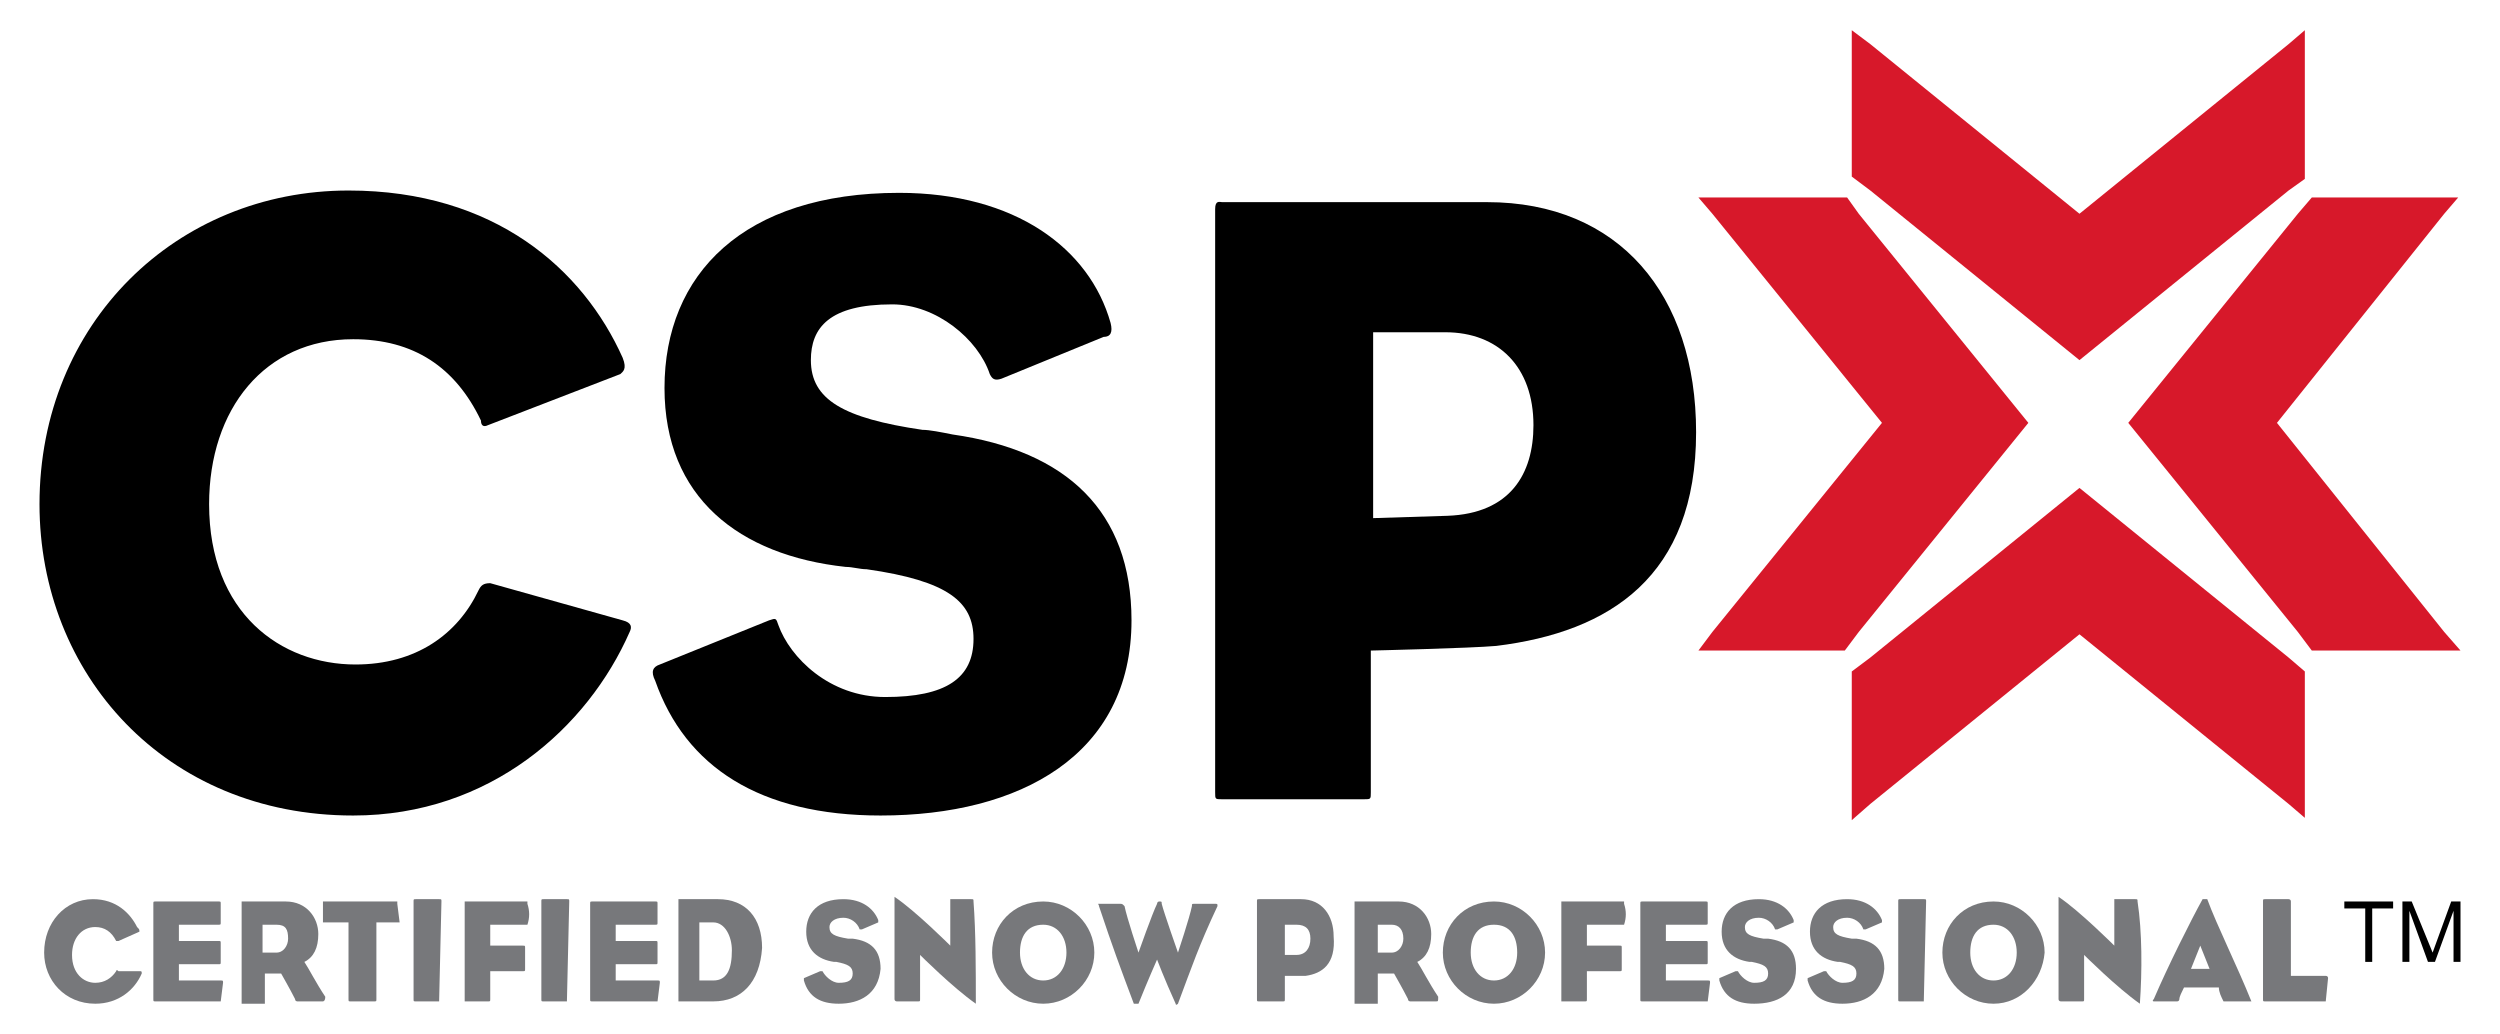
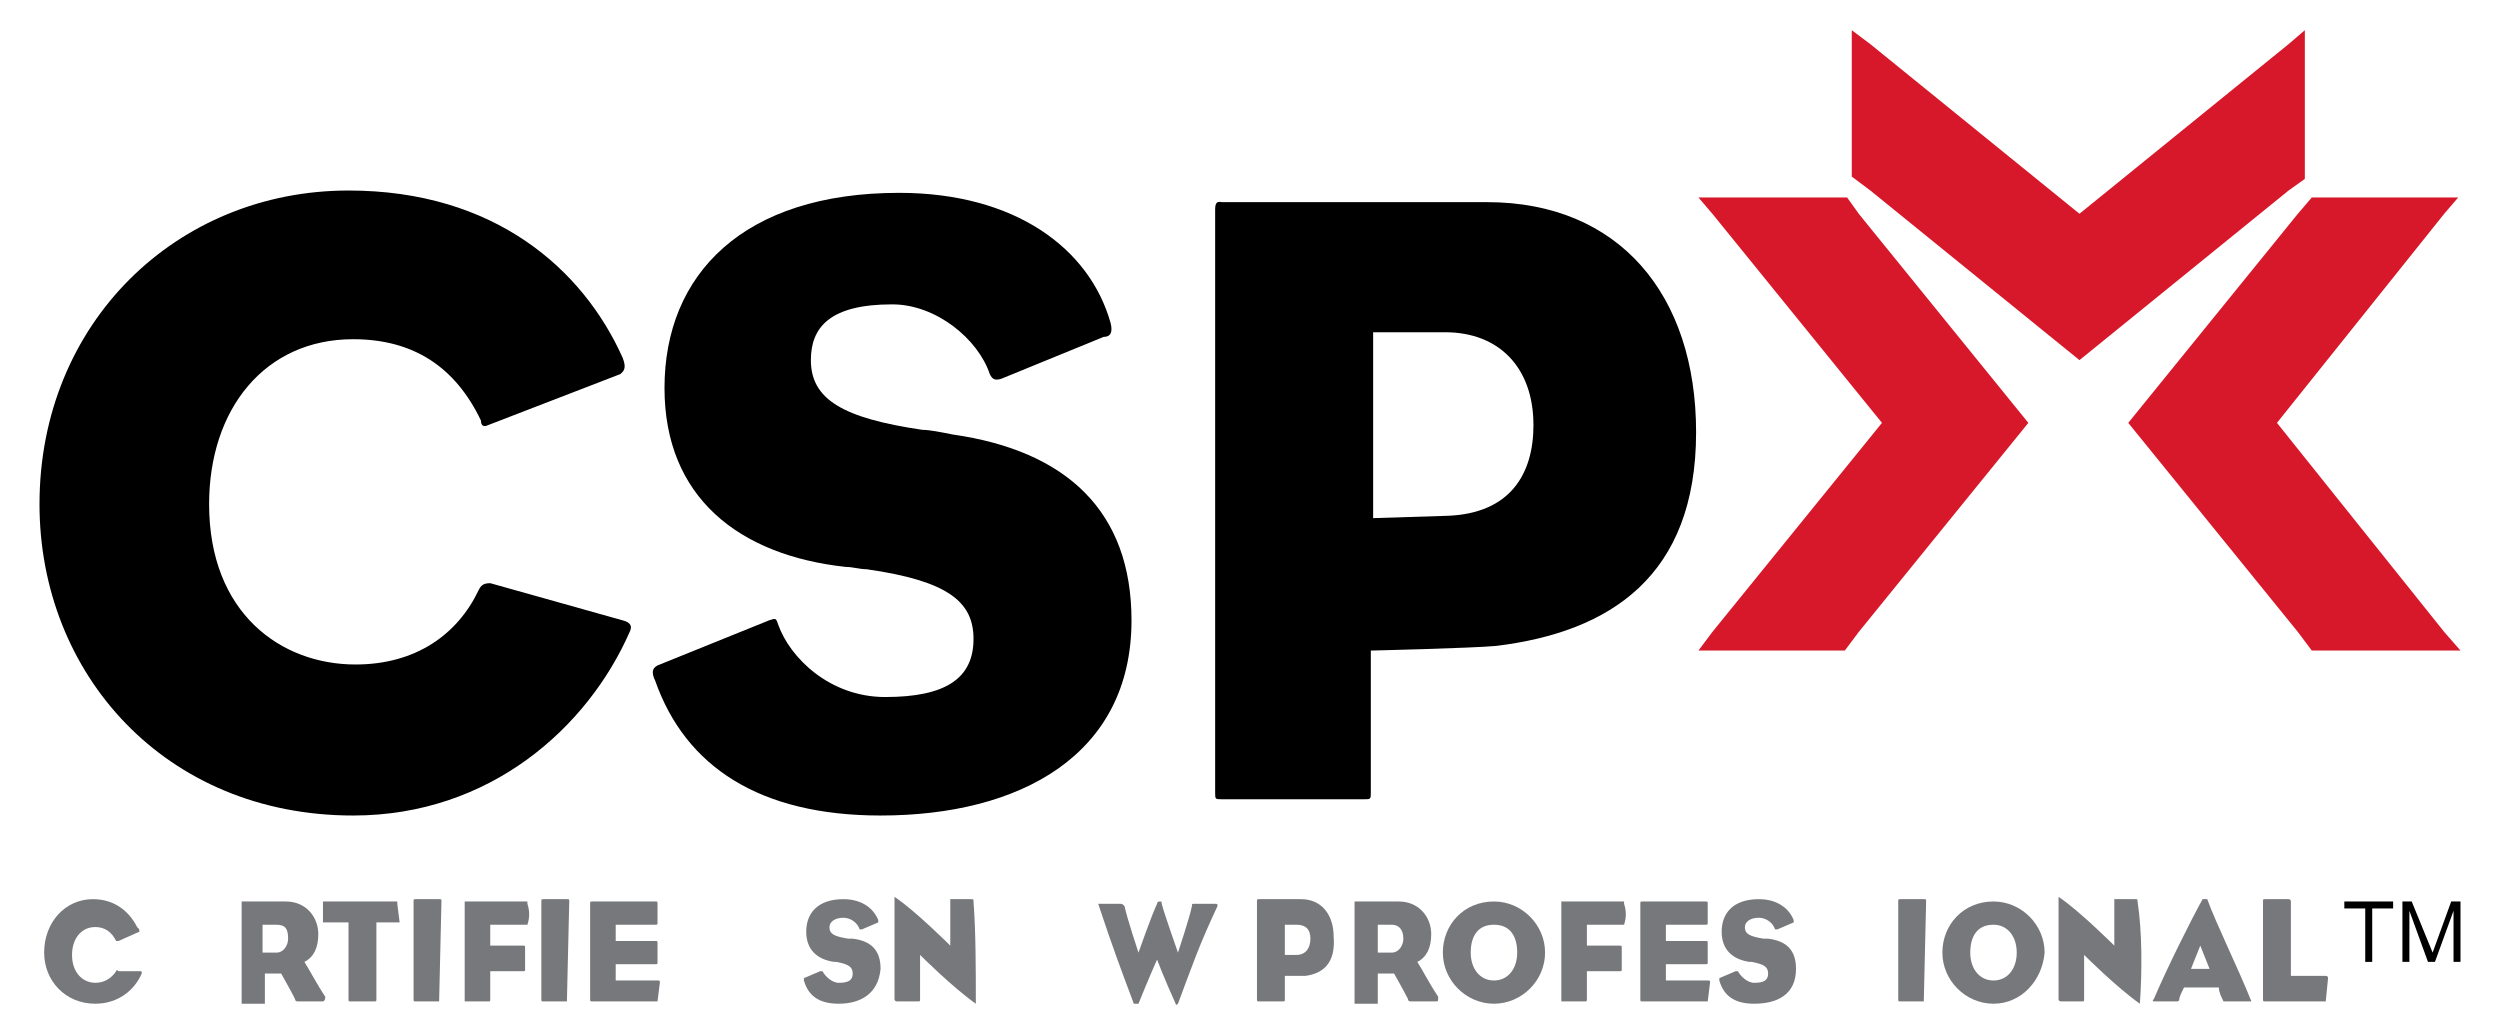
<svg xmlns="http://www.w3.org/2000/svg" version="1.1" id="Layer_1" x="0px" y="0px" viewBox="0 0 107.6 44.5" style="enable-background:new 0 0 107.6 44.5;" xml:space="preserve">
  <style type="text/css"> .st0{fill:#D7182A;} .st1{fill:#77787B;} </style>
  <path d="M15.2,35.1c-8.1,0-13.5-6.1-13.5-13.4C1.7,13.9,7.6,8.2,15,8.2c6.3,0,10.1,3.4,11.8,7.2c0.2,0.5,0,0.6-0.1,0.7L21,18.3 c-0.2,0.1-0.3,0-0.3-0.2c-1.1-2.3-2.9-3.5-5.5-3.5c-3.8,0-6.2,3-6.2,7.1c0,4.7,3.1,6.9,6.3,6.9c2.6,0,4.4-1.3,5.3-3.2 c0.1-0.2,0.2-0.3,0.5-0.3l5.7,1.6c0.4,0.1,0.4,0.3,0.3,0.5C25.3,31.3,21.1,35.1,15.2,35.1" />
  <path d="M37.9,35.1c-5.2,0-8.4-2.1-9.7-5.8c-0.2-0.4-0.1-0.6,0.2-0.7l4.7-1.9c0.3-0.1,0.3-0.1,0.4,0.2c0.5,1.4,2.2,3.1,4.6,3.1 c2.6,0,3.8-0.8,3.8-2.5c0-1.6-1.1-2.5-4.6-3c-0.3,0-0.6-0.1-0.9-0.1c-4.6-0.5-7.8-3-7.8-7.7c0-4.9,3.4-8.4,10.1-8.4 c5,0,8.2,2.4,9.1,5.6c0.1,0.4,0,0.6-0.3,0.6l-4.4,1.8c-0.3,0.1-0.4,0-0.5-0.2c-0.5-1.5-2.3-3-4.2-3c-2.7,0-3.5,1-3.5,2.4 c0,1.7,1.4,2.5,4.8,3c0.3,0,0.8,0.1,1.3,0.2c4.9,0.7,7.7,3.3,7.7,8C48.7,32.5,43.9,35.1,37.9,35.1" />
  <path d="M62.2,14.3h-3.1v8l3.2-0.1c2.7-0.1,3.7-1.8,3.7-3.9C66,15.8,64.5,14.3,62.2,14.3 M64.4,27.8c-1.1,0.1-5.4,0.2-5.4,0.2v6.1 c0,0.3,0,0.3-0.3,0.3h-6.1c-0.3,0-0.3,0-0.3-0.3V9c0-0.4,0.2-0.3,0.3-0.3h11.4c5.7,0,9,4,9,9.9C73,24.8,69.3,27.2,64.4,27.8" />
  <polygon class="st0" points="73.7,9.2 81,18.2 73.7,27.2 73.1,28 79.4,28 80,27.2 87.3,18.2 80,9.2 79.5,8.5 73.1,8.5 " />
  <polygon class="st0" points="105.2,9.2 98,18.2 105.2,27.2 105.9,28 99.5,28 98.9,27.2 91.6,18.2 98.9,9.2 99.5,8.5 105.8,8.5 " />
  <polygon class="st0" points="98.5,1.9 89.5,9.2 80.5,1.9 79.7,1.3 79.7,7.6 80.5,8.2 89.5,15.5 98.5,8.2 99.2,7.7 99.2,1.3 " />
-   <polygon class="st0" points="98.5,34.6 89.5,27.3 80.5,34.6 79.7,35.3 79.7,28.9 80.5,28.3 89.5,21 98.5,28.3 99.2,28.9 99.2,35.2 " />
  <path class="st1" d="M4.1,43.2c-1.3,0-2.2-1-2.2-2.2c0-1.3,0.9-2.3,2.1-2.3c1,0,1.6,0.6,1.9,1.2C6,40,6,40,6,40.1l-0.9,0.4 c0,0,0,0-0.1,0c-0.2-0.4-0.5-0.6-0.9-0.6c-0.6,0-1,0.5-1,1.2c0,0.8,0.5,1.2,1,1.2c0.4,0,0.7-0.2,0.9-0.5c0,0,0-0.1,0.1,0L6,41.8 c0.1,0,0.1,0,0.1,0.1C5.8,42.6,5.1,43.2,4.1,43.2" />
-   <path class="st1" d="M9.5,43.1H6.7c-0.1,0-0.1,0-0.1-0.1v-4.1c0-0.1,0-0.1,0.1-0.1h2.7c0.1,0,0.1,0,0.1,0.1v0.8c0,0.1,0,0.1-0.1,0.1 l-1.7,0v0.7h1.7c0.1,0,0.1,0,0.1,0.1v0.8c0,0.1,0,0.1-0.1,0.1H7.7v0.7l1.8,0c0.1,0,0.1,0,0.1,0.1L9.5,43.1 C9.5,43.1,9.5,43.1,9.5,43.1" />
  <path class="st1" d="M11.9,39.8h-0.6V41l0.6,0c0.3,0,0.5-0.3,0.5-0.6C12.4,40,12.3,39.8,11.9,39.8 M13.9,43.1h-1.1 c0,0-0.1,0-0.1-0.1c-0.2-0.4-0.6-1.1-0.6-1.1l-0.7,0v1.2c0,0,0,0.1,0,0.1h-1c0,0,0,0,0-0.1v-4.2c0-0.1,0-0.1,0-0.1h1.9 c0.9,0,1.4,0.7,1.4,1.4c0,0.6-0.2,1-0.6,1.2c0.2,0.3,0.5,0.9,0.9,1.5C14,43.1,13.9,43.1,13.9,43.1" />
  <path class="st1" d="M17.2,39.7l-1,0v3.3c0,0.1,0,0.1-0.1,0.1h-1c-0.1,0-0.1,0-0.1-0.1v-3.3l-1.1,0c0,0,0,0,0,0v-0.8 c0,0,0-0.1,0-0.1h3.2c0,0,0,0,0,0.1L17.2,39.7C17.3,39.7,17.3,39.7,17.2,39.7" />
  <path class="st1" d="M18.9,43.1h-1c-0.1,0-0.1,0-0.1-0.1v-4.2c0-0.1,0-0.1,0.1-0.1h1c0.1,0,0.1,0,0.1,0.1L18.9,43.1 C19,43.1,19,43.1,18.9,43.1" />
  <path class="st1" d="M22.7,39.8l-1.6,0v0.9l1.4,0c0.1,0,0.1,0,0.1,0.1c0,0.3,0,0.5,0,0.9c0,0.1,0,0.1-0.1,0.1l-1.4,0V43 c0,0.1,0,0.1-0.1,0.1h-1c0,0,0,0,0-0.1v-4.1c0-0.1,0-0.1,0-0.1h2.7c0,0,0,0,0,0.1C22.8,39.2,22.8,39.5,22.7,39.8 C22.7,39.8,22.7,39.8,22.7,39.8" />
  <path class="st1" d="M24.4,43.1h-1c-0.1,0-0.1,0-0.1-0.1v-4.2c0-0.1,0-0.1,0.1-0.1h1c0.1,0,0.1,0,0.1,0.1L24.4,43.1 C24.5,43.1,24.5,43.1,24.4,43.1" />
  <path class="st1" d="M28.3,43.1h-2.8c-0.1,0-0.1,0-0.1-0.1v-4.1c0-0.1,0-0.1,0.1-0.1h2.7c0.1,0,0.1,0,0.1,0.1v0.8 c0,0.1,0,0.1-0.1,0.1l-1.7,0v0.7h1.7c0.1,0,0.1,0,0.1,0.1v0.8c0,0.1,0,0.1-0.1,0.1h-1.7v0.7l1.8,0c0.1,0,0.1,0,0.1,0.1L28.3,43.1 C28.4,43.1,28.4,43.1,28.3,43.1" />
-   <path class="st1" d="M30.7,39.7h-0.6v2.5h0.6c0.6,0,0.8-0.5,0.8-1.3C31.5,40.3,31.2,39.7,30.7,39.7 M30.7,43.1h-1.5c0,0,0,0,0-0.1 v-4.2c0,0,0-0.1,0-0.1h1.7c1.2,0,1.9,0.8,1.9,2.1C32.7,42.3,31.9,43.1,30.7,43.1" />
  <path class="st1" d="M36.1,43.2c-0.8,0-1.3-0.3-1.5-1c0-0.1,0-0.1,0-0.1l0.7-0.3c0.1,0,0.1,0,0.1,0c0.1,0.2,0.4,0.5,0.7,0.5 c0.4,0,0.6-0.1,0.6-0.4c0-0.3-0.2-0.4-0.7-0.5c0,0-0.1,0-0.1,0c-0.7-0.1-1.2-0.5-1.2-1.3c0-0.8,0.5-1.4,1.6-1.4 c0.8,0,1.3,0.4,1.5,0.9c0,0.1,0,0.1,0,0.1l-0.7,0.3c0,0-0.1,0-0.1,0c-0.1-0.3-0.4-0.5-0.7-0.5c-0.4,0-0.6,0.2-0.6,0.4 c0,0.3,0.2,0.4,0.8,0.5c0.1,0,0.1,0,0.2,0c0.8,0.1,1.2,0.5,1.2,1.3C37.8,42.8,37,43.2,36.1,43.2" />
  <path class="st1" d="M42,43.2C42,43.2,41.9,43.2,42,43.2c-1-0.7-2.4-2.1-2.4-2.1v1.9c0,0.1,0,0.1-0.1,0.1h-0.9c0,0-0.1,0-0.1-0.1 c0-1.6,0-2.6,0-4.3c0,0,0,0,0-0.1c0,0,0,0,0,0c0.9,0.6,2.4,2.1,2.4,2.1v-1.9c0-0.1,0-0.1,0-0.1h0.9c0.1,0,0.1,0,0.1,0.1 C42,40.1,42,41.8,42,43.2C42,43.2,42,43.2,42,43.2" />
-   <path class="st1" d="M44.9,39.8c-0.7,0-1,0.5-1,1.2c0,0.7,0.4,1.2,1,1.2c0.6,0,1-0.5,1-1.2C45.9,40.3,45.5,39.8,44.9,39.8 M44.9,43.2c-1.2,0-2.2-1-2.2-2.2c0-1.2,0.9-2.2,2.2-2.2c1.2,0,2.2,1,2.2,2.2C47.1,42.2,46.1,43.2,44.9,43.2" />
  <path class="st1" d="M50.7,43.2C50.7,43.2,50.7,43.2,50.7,43.2c-0.1,0.1-0.1,0-0.1,0c-0.5-1.1-0.8-1.9-0.8-1.9s-0.4,0.9-0.8,1.9 c0,0,0,0-0.1,0c0,0-0.1,0-0.1,0c-0.6-1.6-0.9-2.4-1.5-4.2c0-0.1-0.1-0.1,0-0.1h0.9c0.1,0,0.1,0,0.2,0.1c0.1,0.5,0.6,2,0.6,2 s0.6-1.7,0.8-2.1c0,0,0-0.1,0.1-0.1s0.1,0,0.1,0.1c0.1,0.4,0.7,2.1,0.7,2.1s0.5-1.5,0.6-2c0-0.1,0-0.1,0.1-0.1h0.9 c0.1,0,0.1,0,0.1,0.1C51.6,40.7,51.3,41.6,50.7,43.2" />
  <path class="st1" d="M55.8,39.8h-0.5v1.3l0.5,0c0.4,0,0.6-0.3,0.6-0.7C56.4,40,56.2,39.8,55.8,39.8 M56.2,42c-0.2,0-0.9,0-0.9,0v1 c0,0.1,0,0.1-0.1,0.1h-1c-0.1,0-0.1,0-0.1-0.1v-4.2c0-0.1,0-0.1,0.1-0.1h1.8c0.9,0,1.4,0.7,1.4,1.6C57.5,41.5,56.9,41.9,56.2,42" />
  <path class="st1" d="M59.9,39.8h-0.6V41l0.6,0c0.3,0,0.5-0.3,0.5-0.6C60.4,40,60.2,39.8,59.9,39.8 M61.8,43.1h-1.1 c0,0-0.1,0-0.1-0.1c-0.2-0.4-0.6-1.1-0.6-1.1l-0.7,0v1.2c0,0,0,0.1,0,0.1h-1c0,0,0,0,0-0.1v-4.2c0-0.1,0-0.1,0-0.1h1.9 c0.9,0,1.4,0.7,1.4,1.4c0,0.6-0.2,1-0.6,1.2c0.2,0.3,0.5,0.9,0.9,1.5C61.9,43.1,61.9,43.1,61.8,43.1" />
  <path class="st1" d="M64.3,39.8c-0.7,0-1,0.5-1,1.2c0,0.7,0.4,1.2,1,1.2c0.6,0,1-0.5,1-1.2C65.3,40.3,65,39.8,64.3,39.8 M64.3,43.2 c-1.2,0-2.2-1-2.2-2.2c0-1.2,0.9-2.2,2.2-2.2c1.2,0,2.2,1,2.2,2.2C66.5,42.2,65.5,43.2,64.3,43.2" />
  <path class="st1" d="M69.9,39.8l-1.6,0v0.9l1.4,0c0.1,0,0.1,0,0.1,0.1c0,0.3,0,0.5,0,0.9c0,0.1,0,0.1-0.1,0.1l-1.4,0V43 c0,0.1,0,0.1-0.1,0.1h-1c0,0,0,0,0-0.1v-4.1c0-0.1,0-0.1,0-0.1h2.7c0,0,0,0,0,0.1C70,39.2,70,39.5,69.9,39.8 C70,39.8,70,39.8,69.9,39.8" />
  <path class="st1" d="M73.5,43.1h-2.8c-0.1,0-0.1,0-0.1-0.1v-4.1c0-0.1,0-0.1,0.1-0.1h2.7c0.1,0,0.1,0,0.1,0.1v0.8 c0,0.1,0,0.1-0.1,0.1l-1.7,0v0.7h1.7c0.1,0,0.1,0,0.1,0.1v0.8c0,0.1,0,0.1-0.1,0.1h-1.7v0.7l1.8,0c0.1,0,0.1,0,0.1,0.1L73.5,43.1 C73.5,43.1,73.5,43.1,73.5,43.1" />
  <path class="st1" d="M75.5,43.2c-0.8,0-1.3-0.3-1.5-1c0-0.1,0-0.1,0-0.1l0.7-0.3c0.1,0,0.1,0,0.1,0c0.1,0.2,0.4,0.5,0.7,0.5 c0.4,0,0.6-0.1,0.6-0.4c0-0.3-0.2-0.4-0.7-0.5c0,0-0.1,0-0.1,0c-0.7-0.1-1.2-0.5-1.2-1.3c0-0.8,0.5-1.4,1.6-1.4 c0.8,0,1.3,0.4,1.5,0.9c0,0.1,0,0.1,0,0.1l-0.7,0.3c0,0-0.1,0-0.1,0c-0.1-0.3-0.4-0.5-0.7-0.5c-0.4,0-0.6,0.2-0.6,0.4 c0,0.3,0.2,0.4,0.8,0.5c0.1,0,0.1,0,0.2,0c0.8,0.1,1.2,0.5,1.2,1.3C77.3,42.8,76.5,43.2,75.5,43.2" />
-   <path class="st1" d="M79.3,43.2c-0.8,0-1.3-0.3-1.5-1c0-0.1,0-0.1,0-0.1l0.7-0.3c0.1,0,0.1,0,0.1,0c0.1,0.2,0.4,0.5,0.7,0.5 c0.4,0,0.6-0.1,0.6-0.4c0-0.3-0.2-0.4-0.7-0.5c0,0-0.1,0-0.1,0c-0.7-0.1-1.2-0.5-1.2-1.3c0-0.8,0.5-1.4,1.6-1.4 c0.8,0,1.3,0.4,1.5,0.9c0,0.1,0,0.1,0,0.1l-0.7,0.3c0,0-0.1,0-0.1,0c-0.1-0.3-0.4-0.5-0.7-0.5c-0.4,0-0.6,0.2-0.6,0.4 c0,0.3,0.2,0.4,0.8,0.5c0.1,0,0.1,0,0.2,0c0.8,0.1,1.2,0.5,1.2,1.3C81,42.8,80.2,43.2,79.3,43.2" />
  <path class="st1" d="M82.8,43.1h-1c-0.1,0-0.1,0-0.1-0.1v-4.2c0-0.1,0-0.1,0.1-0.1h1c0.1,0,0.1,0,0.1,0.1L82.8,43.1 C82.9,43.1,82.9,43.1,82.8,43.1" />
  <path class="st1" d="M85.8,39.8c-0.7,0-1,0.5-1,1.2c0,0.7,0.4,1.2,1,1.2c0.6,0,1-0.5,1-1.2C86.8,40.3,86.4,39.8,85.8,39.8 M85.8,43.2c-1.2,0-2.2-1-2.2-2.2c0-1.2,0.9-2.2,2.2-2.2c1.2,0,2.2,1,2.2,2.2C87.9,42.2,87,43.2,85.8,43.2" />
  <path class="st1" d="M92.1,43.2C92.1,43.2,92.1,43.2,92.1,43.2c-1-0.7-2.4-2.1-2.4-2.1v1.9c0,0.1,0,0.1-0.1,0.1h-0.9 c0,0-0.1,0-0.1-0.1c0-1.6,0-2.6,0-4.3c0,0,0,0,0-0.1c0,0,0,0,0,0c0.9,0.6,2.4,2.1,2.4,2.1v-1.9c0-0.1,0-0.1,0-0.1h0.9 c0.1,0,0.1,0,0.1,0.1C92.2,40.1,92.2,41.8,92.1,43.2C92.1,43.2,92.1,43.2,92.1,43.2" />
  <path class="st1" d="M94.7,40.7l-0.4,1h0.8L94.7,40.7z M96.9,43.1h-1.1c0,0-0.1,0-0.1,0c-0.1-0.2-0.2-0.4-0.2-0.6H94 c-0.1,0.2-0.2,0.4-0.2,0.5c0,0,0,0.1-0.1,0.1h-1c0,0-0.1,0,0-0.1c0.6-1.4,1.6-3.4,2.1-4.3c0,0,0,0,0.1,0c0,0,0.1,0,0.1,0 C95.4,39.8,96.3,41.6,96.9,43.1C97,43.1,97,43.1,96.9,43.1" />
  <path class="st1" d="M100.1,43.1h-2.6c-0.1,0-0.1,0-0.1-0.1v-4.2c0-0.1,0-0.1,0.1-0.1h1c0,0,0.1,0,0.1,0.1v3.2l1.5,0 c0,0,0.1,0,0.1,0.1L100.1,43.1C100.1,43.1,100.1,43.1,100.1,43.1" />
  <polygon points="101.8,39.1 100.9,39.1 100.9,38.8 103,38.8 103,39.1 102.1,39.1 102.1,41.4 101.8,41.4 " />
  <polygon points="103.4,38.8 103.8,38.8 104.7,41 105.5,38.8 105.9,38.8 105.9,41.4 105.6,41.4 105.6,39.2 105.6,39.2 104.8,41.4 104.5,41.4 103.7,39.2 103.7,39.2 103.7,41.4 103.4,41.4 " />
</svg>